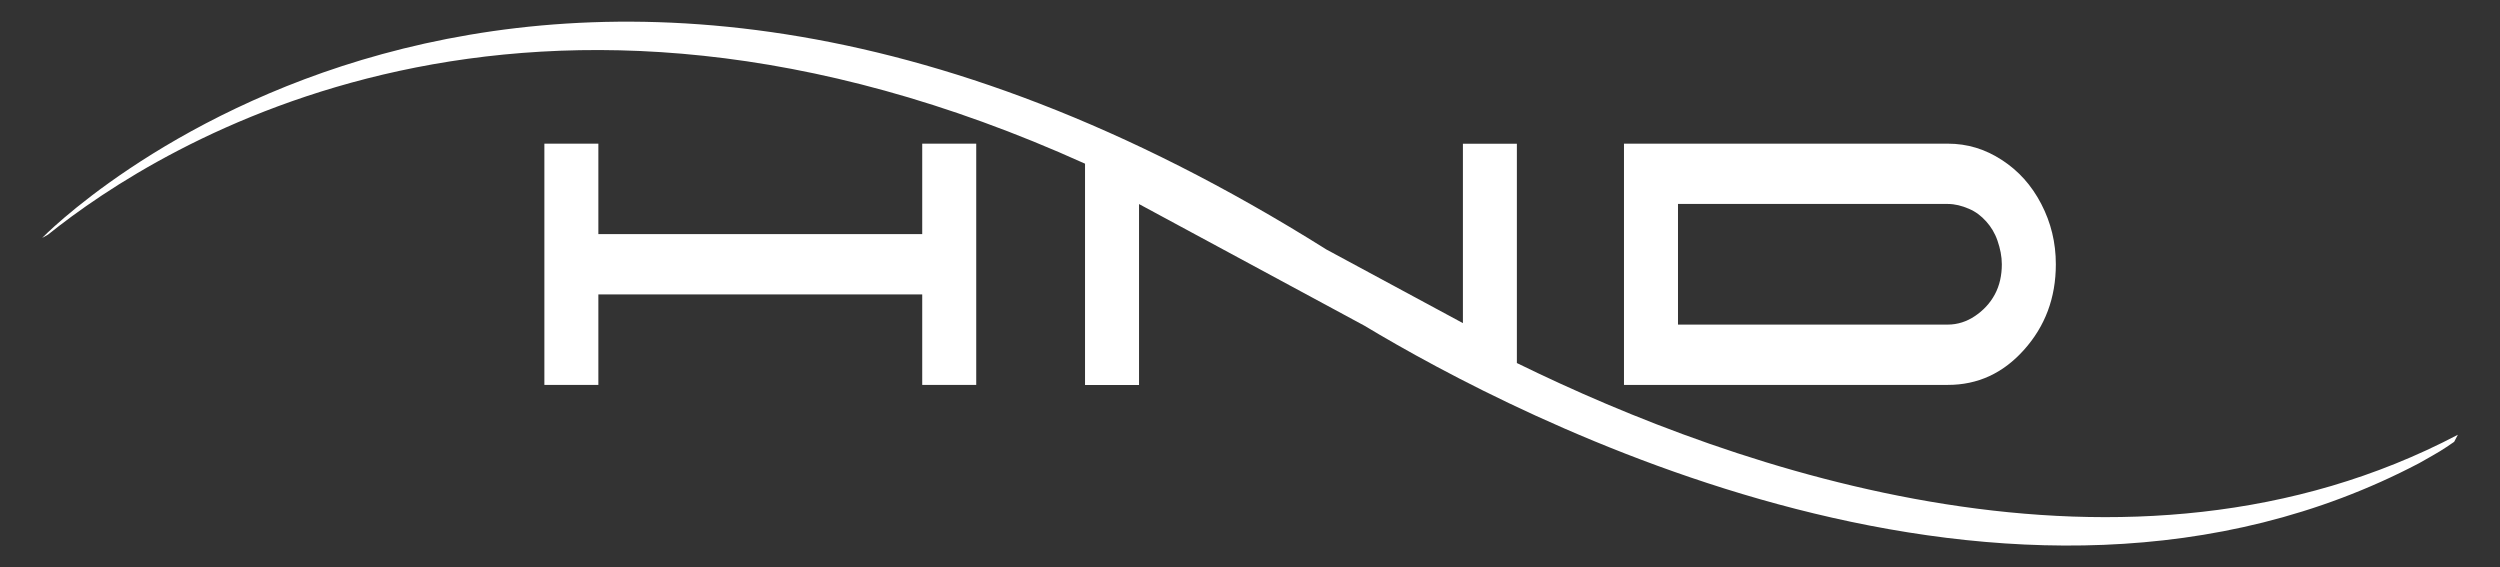
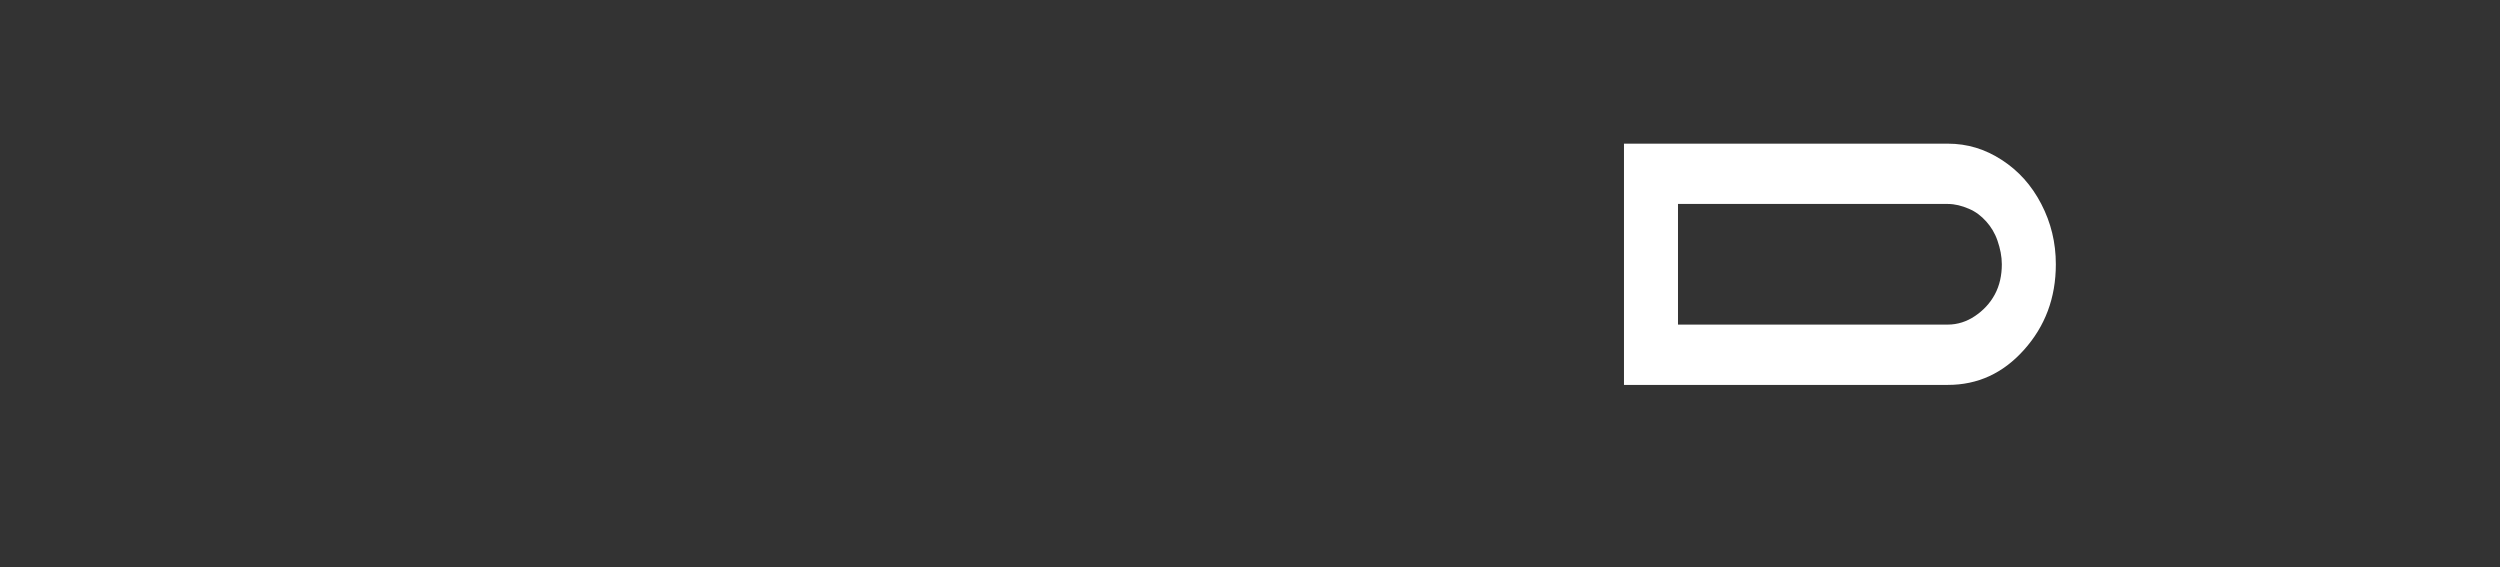
<svg xmlns="http://www.w3.org/2000/svg" version="1.1" id="Layer_1" x="0px" y="0px" width="238px" height="54px" viewBox="-150.5 113.5 238 54" enable-background="new -150.5 113.5 238 54" xml:space="preserve">
  <rect x="-150.5" y="113.5" width="238" height="54" fill="#333333" stroke="none" />
  <g>
-     <polygon fill="#FFFFFF" points="-62.704,135.787 -93.536,135.787 -93.536,127.177 -98.675,127.177 -98.675,150.144    -93.536,150.144 -93.536,141.529 -62.704,141.529 -62.704,150.144 -57.563,150.144 -57.563,127.177 -62.704,127.177  " />
    <path fill="#FFFFFF" d="M42.183,146.809c2.004-2.236,3.033-4.936,3.033-8.15c0-2.067-0.464-3.961-1.388-5.743   c-0.925-1.778-2.16-3.154-3.754-4.188c-1.591-1.035-3.283-1.551-5.136-1.551H4.103v22.966h30.835   C37.764,150.144,40.177,149.05,42.183,146.809z M9.245,132.917h25.693c0.671,0,1.337,0.173,2.005,0.46   c0.667,0.284,1.18,0.691,1.644,1.205c0.461,0.517,0.82,1.093,1.077,1.835c0.256,0.748,0.41,1.494,0.41,2.242   c0,1.036-0.203,2.008-0.667,2.871c-0.462,0.864-1.127,1.546-1.899,2.063c-0.772,0.521-1.648,0.808-2.569,0.808H9.245V132.917   L9.245,132.917z" />
-     <path fill="#FFFFFF" d="M-6.094,148.061v-20.876h-5.137v17.076l-12.996-7.009c-76.647-48.151-122.263-1.099-122.263-1.099   l0.558-0.314c10.642-8.55,45.596-30.761,98.726-6.757v21.071h5.141v-17.227l21.453,11.578   c14.437,8.684,61.628,33.475,100.417,13.089c2.085-1.178,2.085-1.178,3.329-2.03l0.354-0.675   C52.055,171.411,14.71,158.258-6.094,148.061z" />
  </g>
</svg>